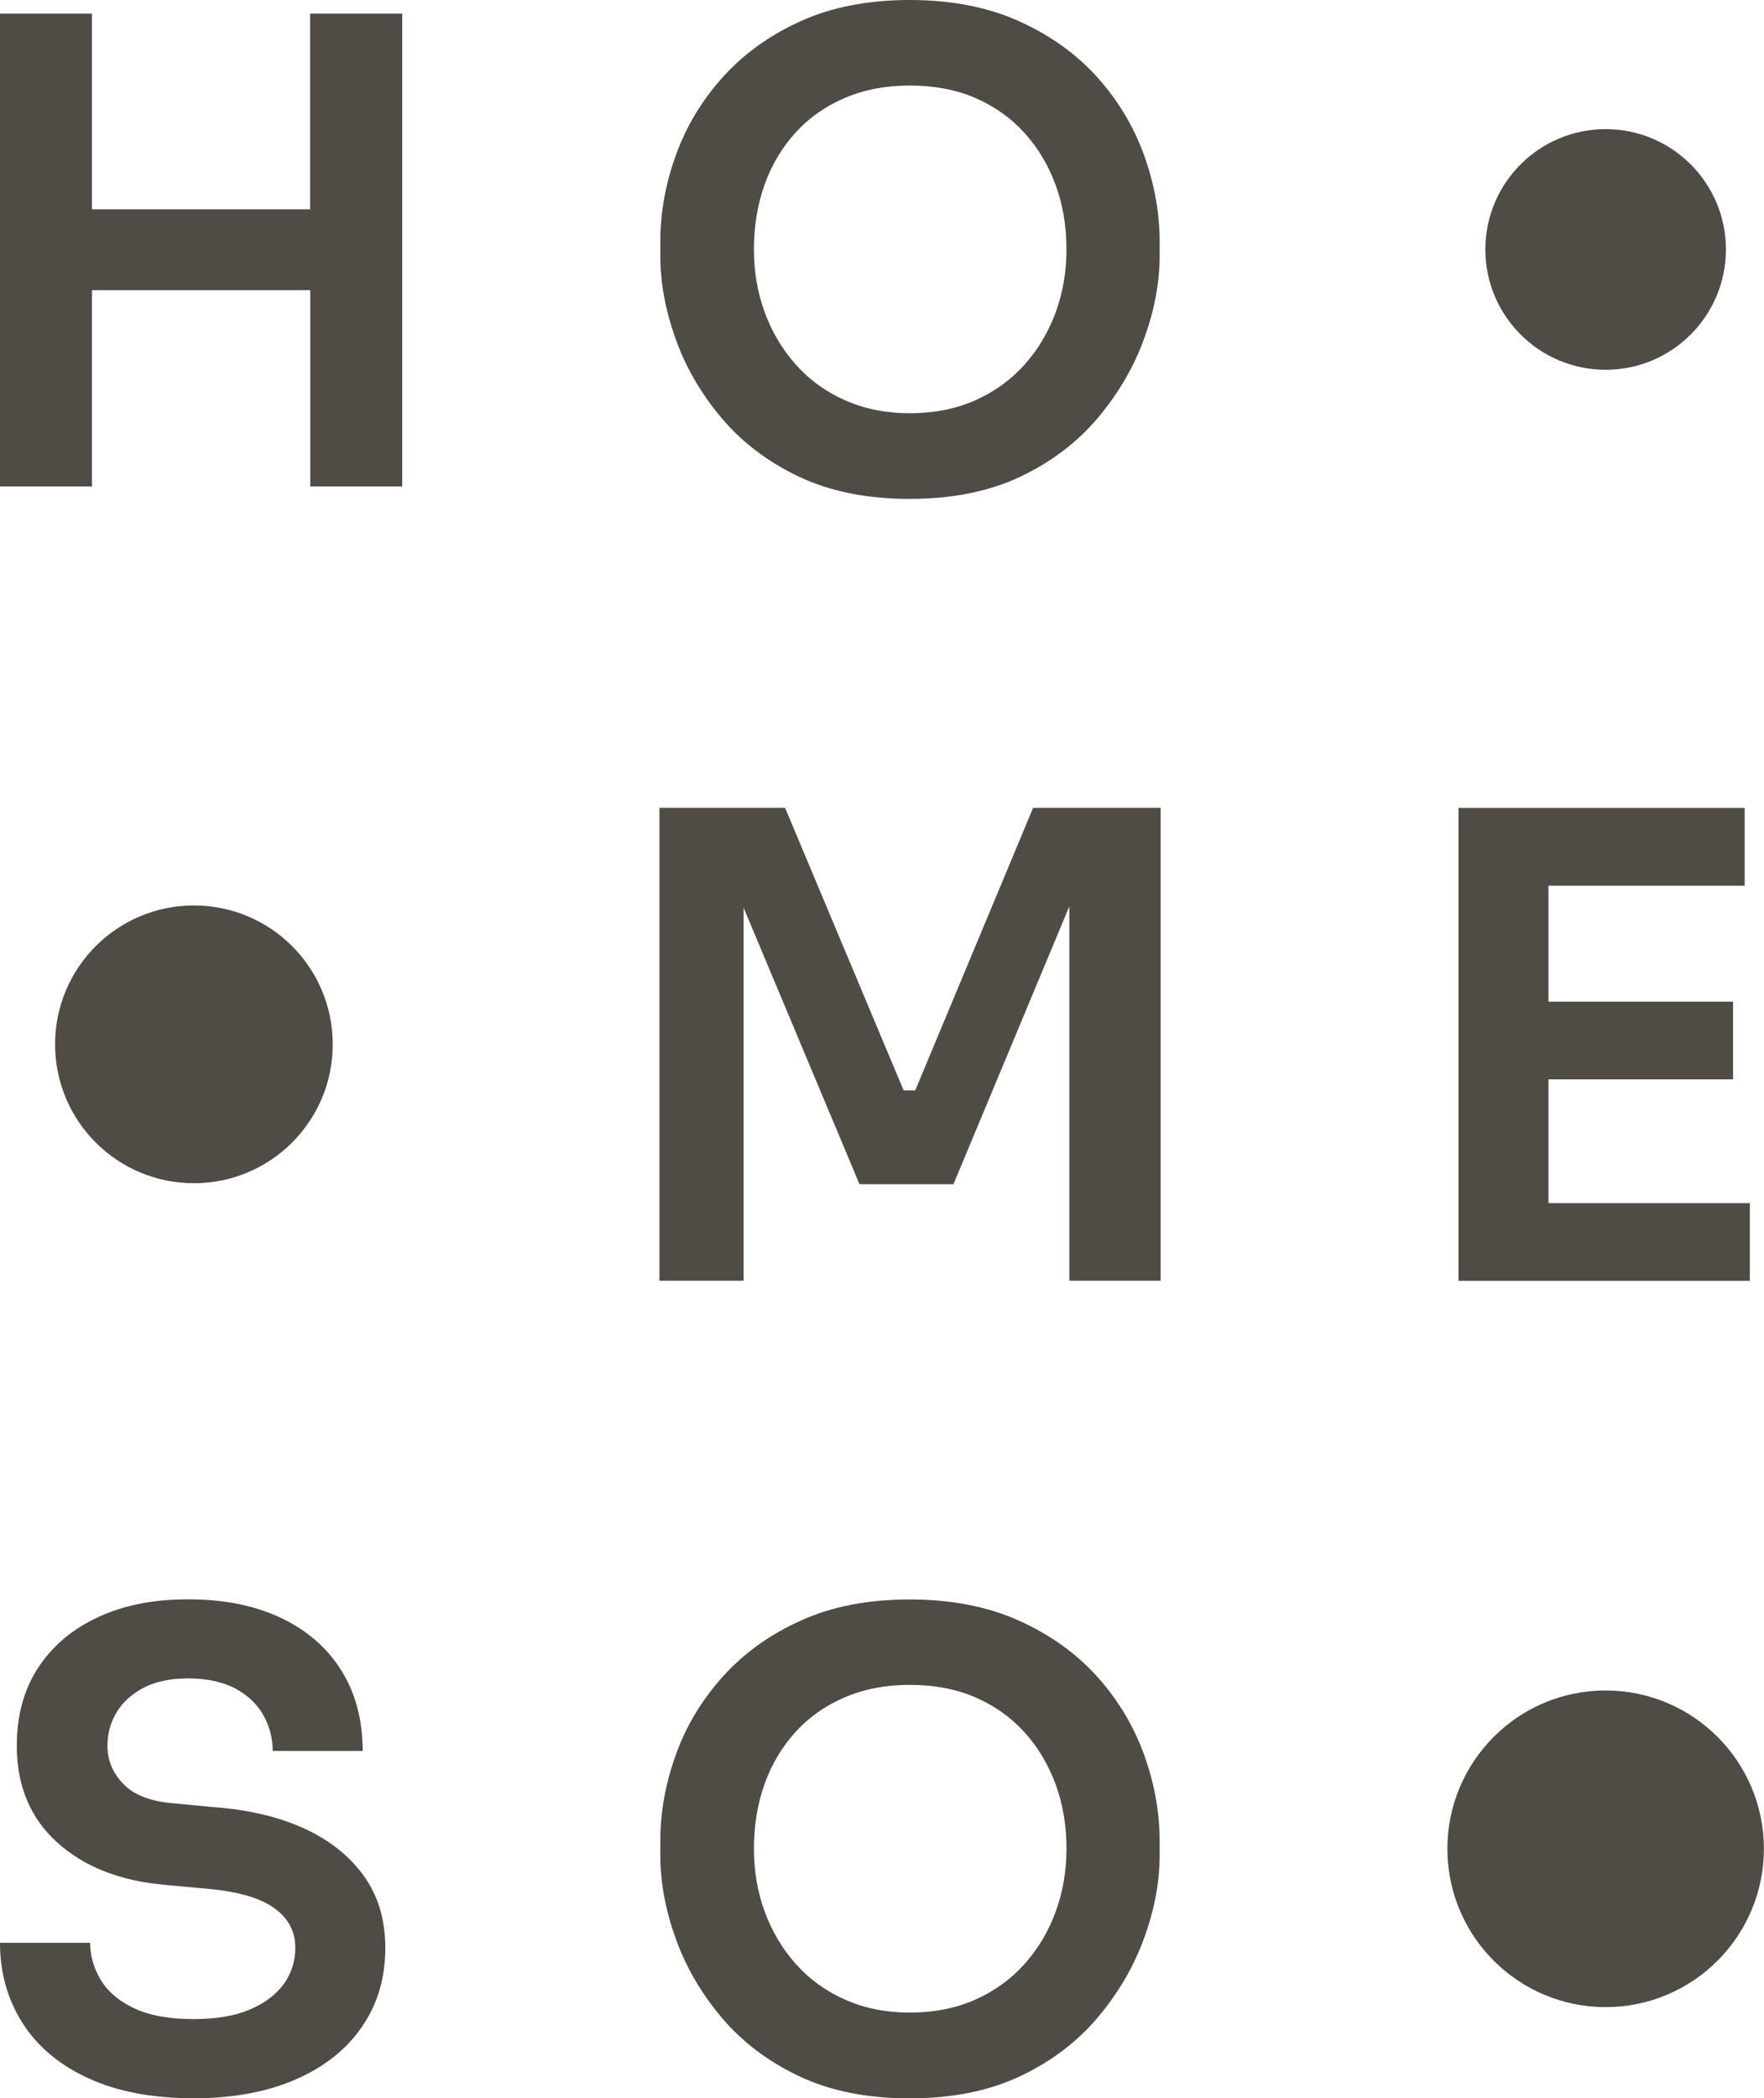
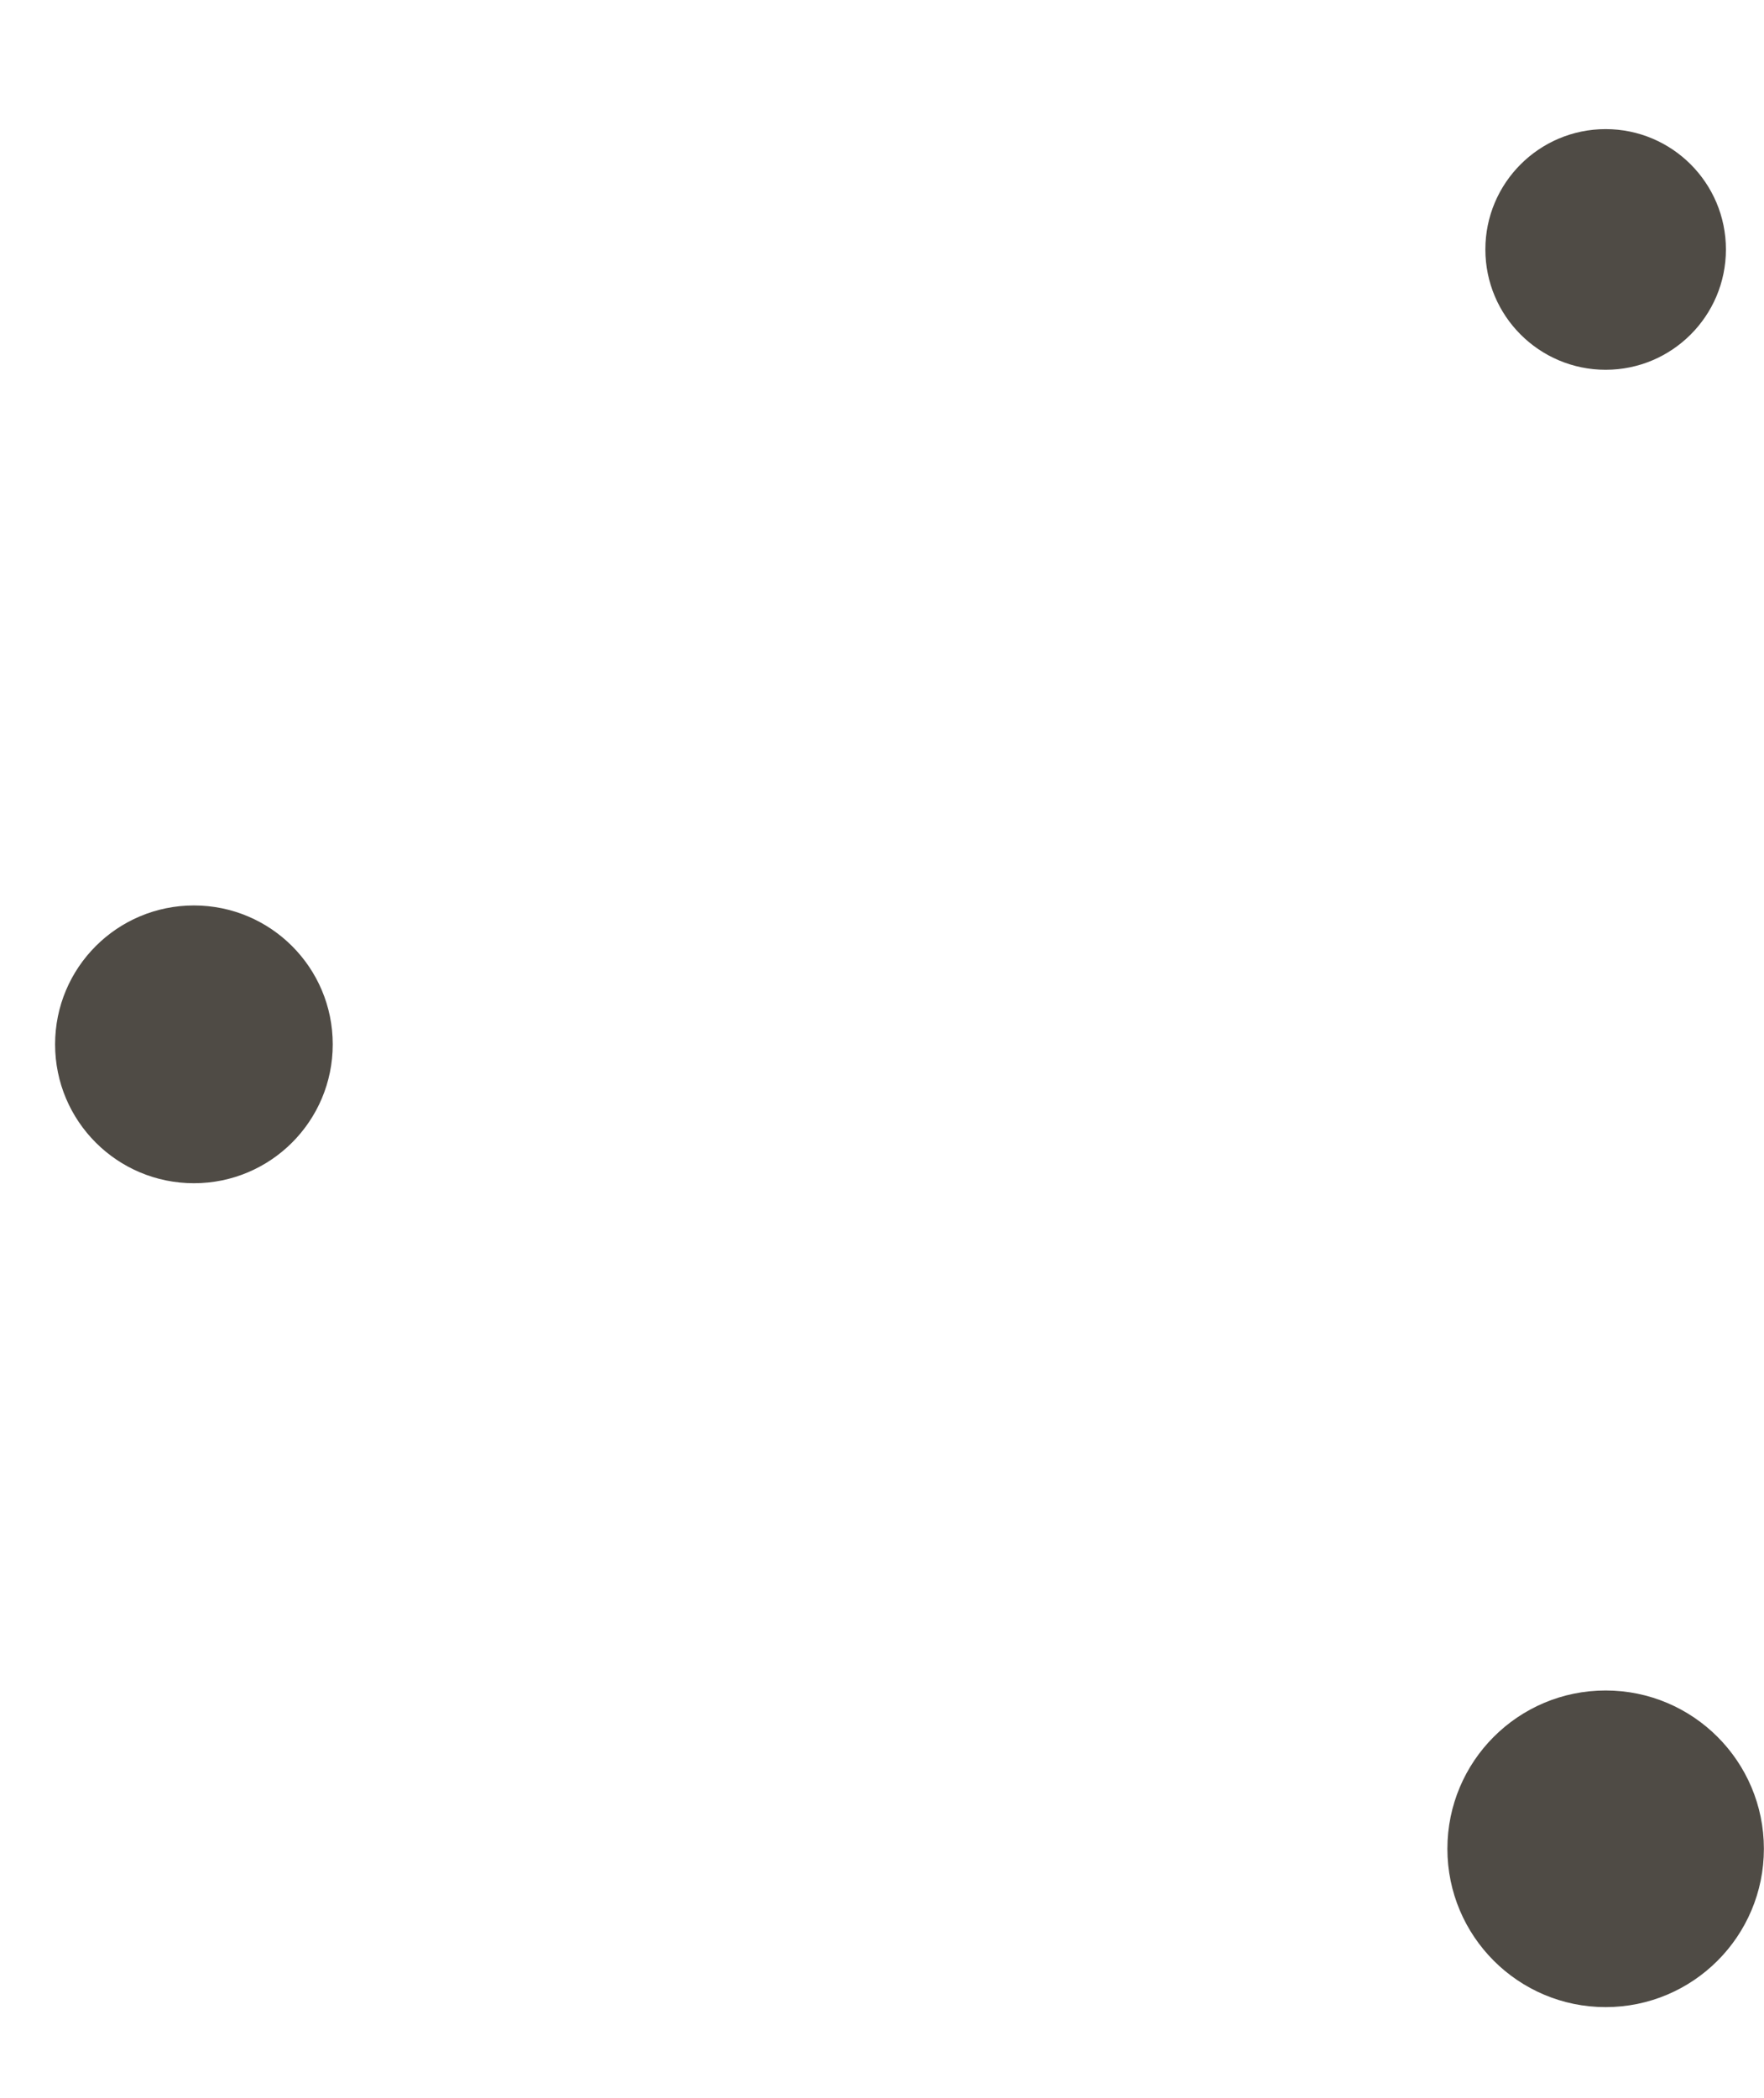
<svg xmlns="http://www.w3.org/2000/svg" viewBox="0 0 160.74 191.11" class="w-8 transition-all duration-200" data-v-0ccd334f="" width="160.74" height="191.11">
-   <path fill="#4F4B45" class="text" d="M28.27,1.24h8.38v43.07h-8.38v-17.88H8.38v17.88H0V1.24h8.38v17.82h19.88V1.24ZM105.67,22.01v1.3c0,2.4-.46,4.89-1.39,7.46-.92,2.58-2.32,4.99-4.19,7.23-1.87,2.24-4.23,4.04-7.08,5.4-2.85,1.36-6.23,2.04-10.12,2.04s-7.27-.68-10.12-2.04c-2.85-1.36-5.21-3.16-7.08-5.4-1.87-2.24-3.26-4.65-4.16-7.23-.91-2.58-1.36-5.06-1.36-7.46v-1.3c0-2.63.47-5.26,1.42-7.88.94-2.62,2.37-4.99,4.28-7.11,1.91-2.12,4.28-3.83,7.11-5.1,2.83-1.28,6.14-1.92,9.91-1.92s7.09.64,9.94,1.92c2.85,1.28,5.23,2.98,7.14,5.1s3.33,4.49,4.28,7.11c.94,2.62,1.42,5.24,1.42,7.88ZM97.18,22.72c0-2.12-.33-4.09-1-5.9-.67-1.81-1.62-3.39-2.86-4.75-1.24-1.36-2.74-2.41-4.48-3.16-1.75-.75-3.73-1.12-5.93-1.12s-4.13.37-5.9,1.12c-1.77.75-3.27,1.8-4.51,3.16-1.24,1.36-2.18,2.94-2.83,4.75-.65,1.81-.97,3.78-.97,5.9,0,2.01.32,3.9.97,5.69.65,1.79,1.59,3.38,2.83,4.78,1.24,1.4,2.74,2.49,4.51,3.27,1.77.79,3.74,1.18,5.9,1.18s4.19-.39,5.96-1.18c1.77-.79,3.27-1.88,4.51-3.27,1.24-1.4,2.18-2.99,2.83-4.78.65-1.79.97-3.69.97-5.69ZM83.4,99.31h-1.06l-10.8-25.73h-11.45v43.07h7.67v-33.97l10.56,25.18h8.56l10.56-25.31v34.1h8.32v-43.07h-11.62l-10.74,25.73ZM141.1,109.58v-11.27h16.82v-7.08h-16.82v-10.56h17.88v-7.08h-26.08v43.07h26.55v-7.08h-18.35ZM27.76,166.56c-2.3-1.06-5.01-1.71-8.11-1.95l-3.72-.35c-2.12-.16-3.68-.74-4.66-1.74-.98-1-1.48-2.17-1.48-3.51,0-1.1.27-2.11.83-3.04.55-.92,1.37-1.67,2.45-2.24,1.08-.57,2.45-.86,4.1-.86s3.17.32,4.31.94c1.14.63,1.99,1.45,2.54,2.45.55,1,.83,2.08.83,3.22h8.2c0-2.79-.64-5.22-1.92-7.29-1.28-2.07-3.11-3.67-5.49-4.81-2.38-1.14-5.2-1.71-8.47-1.71s-5.89.54-8.23,1.62c-2.34,1.08-4.16,2.62-5.46,4.6-1.3,1.99-1.95,4.36-1.95,7.11,0,3.66,1.23,6.6,3.69,8.82,2.46,2.22,5.75,3.51,9.88,3.86l3.78.35c2.75.24,4.78.82,6.08,1.74,1.3.92,1.95,2.13,1.95,3.63,0,1.22-.35,2.31-1.03,3.28-.69.96-1.71,1.74-3.07,2.33-1.36.59-3.08.89-5.16.89-2.24,0-4.06-.33-5.46-1-1.4-.67-2.41-1.54-3.04-2.62-.63-1.08-.94-2.19-.94-3.33H0c0,2.71.68,5.14,2.04,7.29,1.36,2.14,3.35,3.83,5.99,5.04,2.63,1.22,5.84,1.83,9.62,1.83,3.58,0,6.68-.57,9.29-1.71,2.62-1.14,4.63-2.74,6.05-4.81,1.42-2.06,2.12-4.45,2.12-7.17,0-2.56-.65-4.74-1.95-6.55-1.3-1.81-3.1-3.25-5.4-4.31ZM105.67,167.69v1.3c0,2.4-.46,4.89-1.39,7.46-.92,2.58-2.32,4.99-4.19,7.23-1.87,2.24-4.23,4.04-7.08,5.4-2.85,1.36-6.23,2.04-10.12,2.04s-7.27-.68-10.12-2.04c-2.85-1.36-5.21-3.16-7.08-5.4s-3.25-4.65-4.16-7.23c-.91-2.58-1.36-5.06-1.36-7.46v-1.3c0-2.64.47-5.26,1.42-7.88.94-2.62,2.37-4.99,4.28-7.11,1.91-2.12,4.28-3.83,7.11-5.1,2.83-1.28,6.14-1.92,9.91-1.92s7.09.64,9.94,1.92c2.85,1.28,5.23,2.98,7.14,5.1,1.91,2.12,3.33,4.5,4.28,7.11.94,2.62,1.42,5.24,1.42,7.88ZM97.18,168.39c0-2.12-.33-4.09-1-5.9-.67-1.81-1.62-3.39-2.86-4.75-1.24-1.36-2.74-2.41-4.48-3.16-1.75-.75-3.73-1.12-5.93-1.12s-4.13.37-5.9,1.12c-1.77.75-3.27,1.8-4.51,3.16-1.24,1.36-2.18,2.94-2.83,4.75-.65,1.81-.97,3.78-.97,5.9,0,2.01.32,3.9.97,5.69.65,1.79,1.59,3.38,2.83,4.78s2.74,2.49,4.51,3.27c1.77.79,3.74,1.18,5.9,1.18s4.19-.39,5.96-1.18c1.77-.79,3.27-1.88,4.51-3.27s2.18-2.99,2.83-4.78c.65-1.79.97-3.69.97-5.69Z" />
  <path fill="#4F4B45" class="dots" d="M157.27,22.72c0,6.05-4.91,10.96-10.96,10.96s-10.96-4.91-10.96-10.96,4.91-10.96,10.96-10.96,10.96,4.91,10.96,10.96ZM17.67,82.47c-6.99,0-12.65,5.66-12.65,12.65s5.66,12.65,12.65,12.65,12.65-5.66,12.65-12.65-5.66-12.65-12.65-12.65ZM146.31,153.97c-7.97,0-14.42,6.46-14.42,14.42s6.46,14.42,14.42,14.42,14.42-6.46,14.42-14.42-6.46-14.42-14.42-14.42Z" />
</svg>